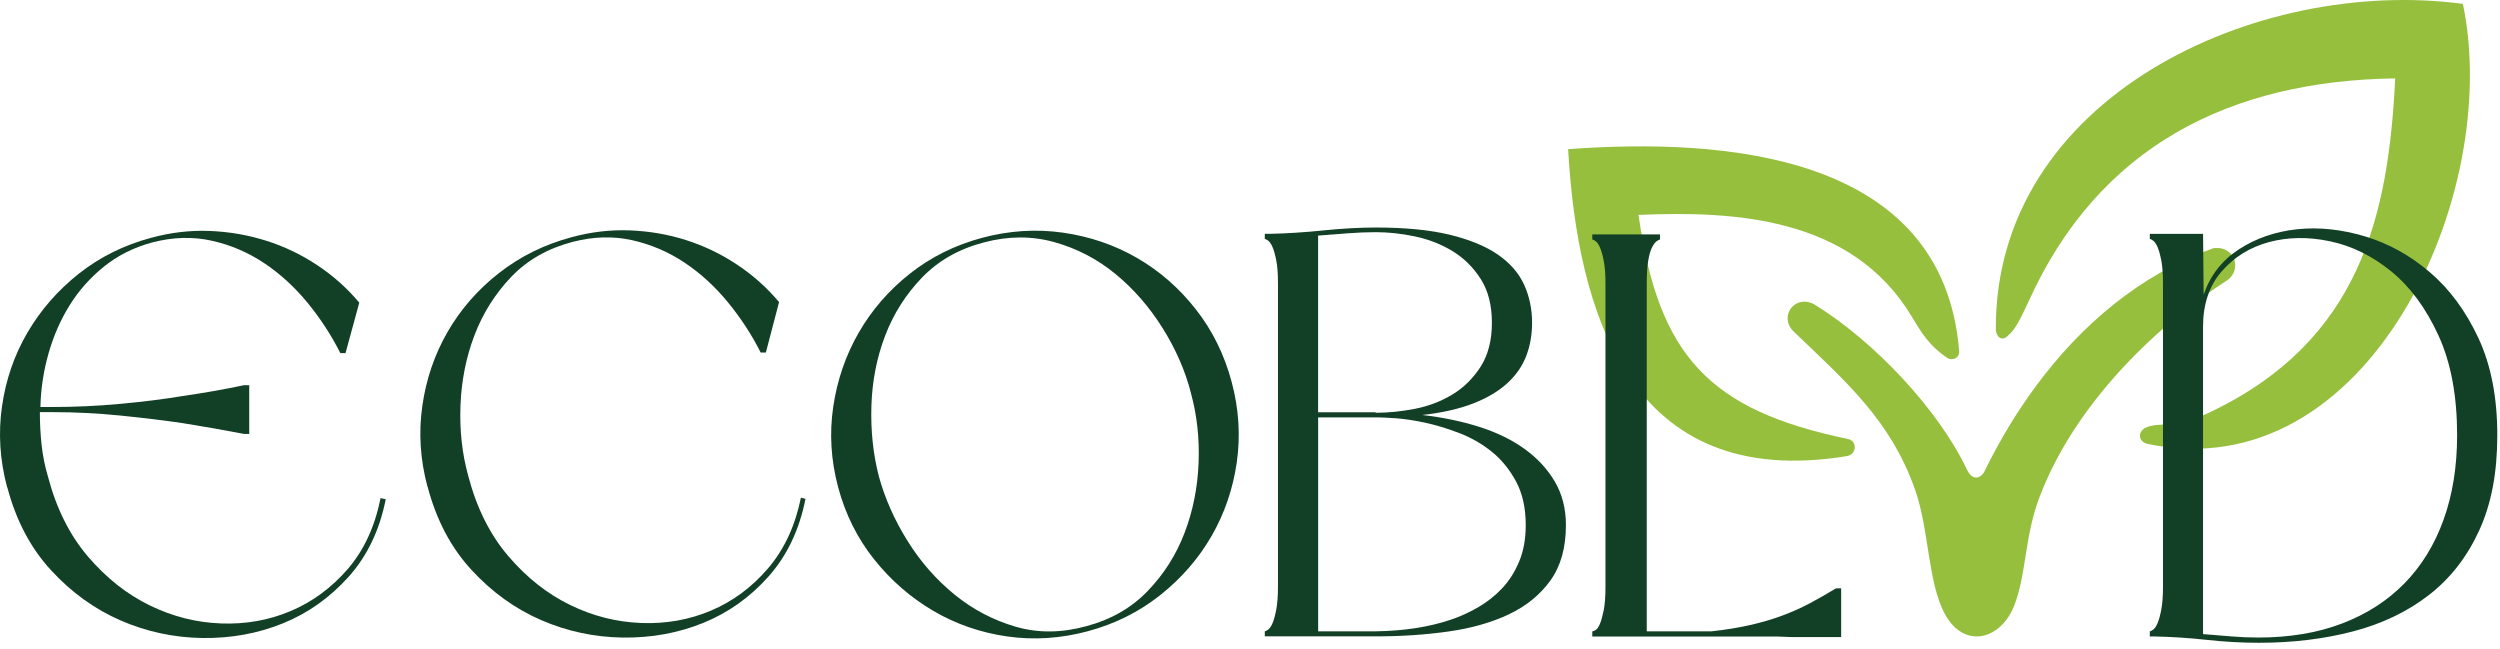
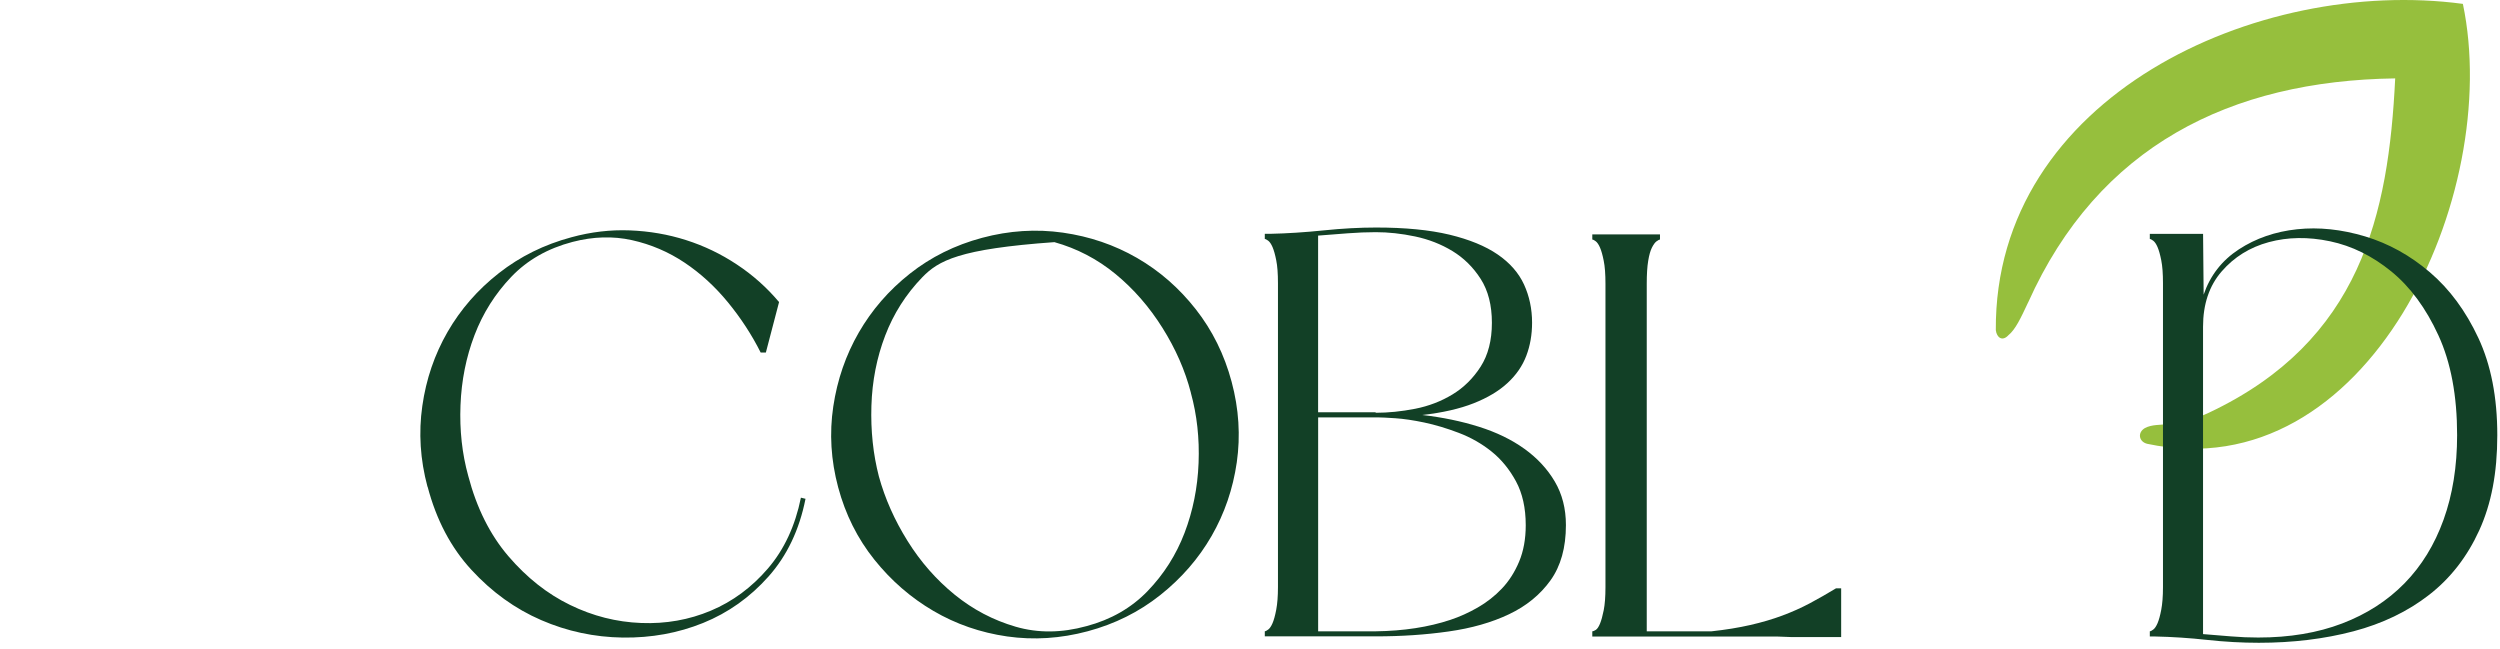
<svg xmlns="http://www.w3.org/2000/svg" width="397" height="103" viewBox="0 0 397 103" fill="none">
-   <path fill-rule="evenodd" clip-rule="evenodd" d="M288.204 48.397C297.465 54.099 307.823 64.95 312.395 74.667C313.505 76.815 314.954 75.507 315.243 74.635C317.539 69.953 320.245 65.444 323.35 61.256C330.507 51.585 339.774 43.683 351.178 39.534L351.505 39.406L351.864 39.386C352.223 39.367 352.569 39.399 352.871 39.476C353.223 39.572 353.531 39.726 353.801 39.912L353.814 39.925C354.083 40.117 354.294 40.342 354.468 40.592C354.641 40.849 354.763 41.111 354.846 41.387L354.878 41.535C354.917 41.727 354.942 41.926 354.942 42.118C354.942 42.349 354.923 42.574 354.872 42.779V42.792C354.788 43.138 354.634 43.472 354.442 43.748C354.237 44.042 353.98 44.305 353.692 44.491C341.25 52.547 329.173 64.944 323.863 78.97C321.496 85.223 321.855 90.758 319.938 95.966C317.872 101.552 311.991 103.2 308.894 97.588C306.078 92.477 306.392 84.082 304.051 77.579C300.12 66.624 293.155 60.634 284.792 52.605C283.862 51.713 283.554 50.321 284.253 49.186C284.619 48.577 285.215 48.154 285.901 47.98C286.671 47.788 287.575 48 288.217 48.397H288.204Z" fill="#96BF3D" />
  <path fill-rule="evenodd" clip-rule="evenodd" d="M322.059 48.037C320.892 50.532 320.045 52.334 318.929 53.238C317.974 54.271 317.076 53.61 316.935 52.43C316.697 15.341 358.552 -3.758 391.106 0.616C397.475 30.932 376.028 77.911 340.979 70.478C339.651 70.151 339.388 68.701 340.6 67.983C341.716 67.38 343.05 67.508 344.416 67.329C346.725 67.021 348.604 66.566 350.785 65.533C374.893 54.155 379.299 34.1 380.357 12.449C354.19 12.814 333.212 23.178 322.065 48.037H322.059Z" fill="#96BF3D" />
-   <path fill-rule="evenodd" clip-rule="evenodd" d="M293.38 69.703C295.002 69.96 294.848 72.127 293.36 72.416C258.702 78.143 250.486 49.507 249.018 23.686C273.28 21.91 308.515 24.129 311.106 55.67C311.279 56.831 310.003 57.396 309.189 56.806C306.373 54.926 305.071 52.759 303.583 50.27C294.047 34.352 275.172 33.486 260.196 34.128C263.371 56.459 271.33 65.105 293.38 69.697V69.703Z" fill="#96BF3D" />
  <path d="M341.377 37.137H349.849L349.939 46.79C350.971 43.756 352.838 41.357 355.538 39.594C358.238 37.836 361.323 36.772 364.78 36.406C368.243 36.041 371.835 36.419 375.574 37.541C379.306 38.664 382.737 40.562 385.867 43.237C388.997 45.911 391.562 49.381 393.563 53.665C395.564 57.943 396.571 63.093 396.571 69.102C396.571 75.112 395.616 80.031 393.704 84.219C391.793 88.407 389.138 91.825 385.739 94.467C382.34 97.11 378.331 99.034 373.72 100.252C369.102 101.464 364.1 102.074 358.693 102.074C356.019 102.074 353.287 101.92 350.497 101.618C347.701 101.31 344.943 101.131 342.211 101.073H341.39V100.252C341.512 100.252 341.691 100.162 341.935 99.977C342.179 99.797 342.403 99.463 342.615 98.976C342.826 98.489 343.025 97.777 343.205 96.834C343.384 95.891 343.481 94.692 343.481 93.236V44.968C343.481 43.448 343.391 42.236 343.205 41.325C343.025 40.415 342.826 39.716 342.615 39.228C342.403 38.741 342.172 38.407 341.935 38.228C341.691 38.048 341.512 37.952 341.39 37.952V37.131L341.377 37.137ZM390.19 69.102C390.19 62.849 389.202 57.564 387.22 53.254C385.245 48.944 382.75 45.558 379.736 43.102C376.722 40.645 373.483 39.049 370.013 38.317C366.543 37.586 363.305 37.638 360.29 38.452C357.276 39.267 354.781 40.819 352.806 43.096C350.83 45.372 349.843 48.303 349.843 51.882V100.695C351.363 100.817 352.857 100.939 354.313 101.06C355.769 101.182 357.205 101.24 358.604 101.24C363.593 101.24 368.038 100.496 371.931 99.008C375.824 97.52 379.127 95.397 381.833 92.633C384.54 89.869 386.611 86.502 388.041 82.525C389.472 78.549 390.19 74.073 390.19 69.096V69.102Z" fill="#124026" />
-   <path d="M1.136 77.388C-0.019 73.078 -0.294 68.8 0.315 64.548C0.918 60.296 2.271 56.384 4.368 52.799C6.465 49.22 9.178 46.103 12.52 43.461C15.861 40.818 19.683 38.92 23.993 37.766C27.091 36.919 30.189 36.553 33.28 36.675C36.378 36.797 39.366 37.31 42.252 38.221C45.139 39.132 47.839 40.421 50.359 42.095C52.88 43.762 55.111 45.75 57.055 48.059L54.868 56.076H54.047C52.649 53.286 50.917 50.624 48.858 48.104C46.793 45.584 44.484 43.474 41.938 41.774C39.386 40.074 36.609 38.888 33.607 38.221C30.599 37.554 27.463 37.644 24.179 38.497C21.268 39.285 18.715 40.562 16.528 42.319C14.341 44.083 12.52 46.129 11.064 48.463C9.608 50.804 8.486 53.37 7.697 56.159C6.908 58.956 6.478 61.778 6.42 64.632H8.242C11.885 64.632 15.515 64.465 19.125 64.131C22.736 63.798 26.001 63.387 28.919 62.9C32.318 62.412 35.595 61.835 38.757 61.168H39.578V68.909H38.757C35.602 68.3 32.318 67.723 28.919 67.178C26.007 66.754 22.743 66.357 19.125 65.991C15.515 65.626 11.885 65.446 8.242 65.446H6.331C6.331 67.21 6.42 68.935 6.606 70.635C6.786 72.334 7.12 74.002 7.607 75.643C8.941 80.742 11.07 84.994 13.982 88.393C16.894 91.793 20.158 94.377 23.775 96.134C27.386 97.898 31.151 98.854 35.069 99.001C38.988 99.155 42.676 98.501 46.133 97.045C49.59 95.589 52.61 93.37 55.195 90.394C57.773 87.418 59.524 83.654 60.435 79.1L61.256 79.28C60.281 84.199 58.312 88.31 55.336 91.619C52.36 94.929 48.884 97.385 44.908 98.995C40.931 100.605 36.679 101.374 32.158 101.317C27.636 101.252 23.307 100.329 19.183 98.54C15.053 96.75 11.365 94.095 8.12 90.568C4.868 87.047 2.547 82.647 1.155 77.362L1.136 77.388Z" fill="#124026" />
  <path d="M67.886 77.298C66.731 72.988 66.456 68.71 67.065 64.458C67.668 60.213 69.008 56.294 71.073 52.709C73.138 49.13 75.851 46.013 79.225 43.371C82.592 40.728 86.433 38.83 90.743 37.676C93.841 36.829 96.939 36.464 100.03 36.585C103.128 36.707 106.104 37.22 108.958 38.131C111.812 39.042 114.499 40.331 117.019 42.005C119.54 43.672 121.772 45.66 123.715 47.969L121.618 55.986H120.797C119.399 53.196 117.667 50.535 115.608 48.021C113.543 45.5 111.234 43.39 108.688 41.691C106.136 39.991 103.359 38.804 100.357 38.137C97.349 37.47 94.213 37.56 90.929 38.413C86.979 39.446 83.733 41.299 81.187 43.967C78.635 46.642 76.691 49.72 75.357 53.209C74.023 56.698 73.279 60.418 73.126 64.368C72.972 68.313 73.382 72.052 74.357 75.573C75.691 80.671 77.82 84.924 80.732 88.323C83.644 91.722 86.908 94.307 90.525 96.064C94.136 97.828 97.901 98.783 101.819 98.931C105.738 99.085 109.426 98.43 112.883 96.975C116.339 95.519 119.36 93.287 121.945 90.279C124.523 87.271 126.274 83.525 127.185 79.03L127.916 79.209C126.941 84.128 124.985 88.239 122.041 91.549C119.097 94.858 115.634 97.314 111.658 98.924C107.681 100.534 103.429 101.304 98.908 101.246C94.386 101.182 90.057 100.258 85.933 98.469C81.803 96.68 78.115 94.024 74.87 90.497C71.618 86.976 69.297 82.576 67.905 77.292L67.886 77.298Z" fill="#124026" />
-   <path d="M133.101 77.388C131.947 73.078 131.69 68.8 132.325 64.548C132.96 60.296 134.313 56.384 136.379 52.799C138.444 49.22 141.144 46.103 144.485 43.461C147.827 40.819 151.649 38.92 155.959 37.766C160.269 36.611 164.546 36.342 168.799 36.945C173.051 37.554 176.963 38.888 180.548 40.953C184.127 43.018 187.244 45.738 189.886 49.105C192.528 52.472 194.427 56.313 195.581 60.623C196.736 64.933 197.005 69.198 196.402 73.418C195.793 77.638 194.459 81.538 192.394 85.123C190.329 88.708 187.609 91.831 184.242 94.506C180.875 97.18 177.033 99.091 172.724 100.246C168.414 101.4 164.149 101.669 159.929 101.067C155.709 100.457 151.809 99.111 148.224 97.013C144.639 94.916 141.516 92.203 138.841 88.862C136.167 85.52 134.256 81.698 133.101 77.388ZM189.11 62.361C188.199 58.84 186.699 55.409 184.601 52.068C182.504 48.726 180.016 45.872 177.136 43.506C174.25 41.139 171.018 39.453 167.439 38.452C163.854 37.452 160.121 37.464 156.235 38.497C152.284 39.529 149.026 41.383 146.441 44.051C143.863 46.725 141.901 49.804 140.567 53.293C139.233 56.782 138.501 60.502 138.38 64.452C138.258 68.396 138.655 72.135 139.566 75.656C140.534 79.177 142.054 82.596 144.12 85.905C146.185 89.215 148.673 92.049 151.585 94.422C154.497 96.789 157.729 98.488 161.282 99.521C164.835 100.554 168.581 100.521 172.531 99.431C176.418 98.399 179.65 96.545 182.228 93.877C184.807 91.203 186.769 88.124 188.103 84.635C189.437 81.146 190.181 77.439 190.335 73.527C190.489 69.609 190.078 65.895 189.104 62.368L189.11 62.361Z" fill="#124026" />
+   <path d="M133.101 77.388C131.947 73.078 131.69 68.8 132.325 64.548C132.96 60.296 134.313 56.384 136.379 52.799C138.444 49.22 141.144 46.103 144.485 43.461C147.827 40.819 151.649 38.92 155.959 37.766C160.269 36.611 164.546 36.342 168.799 36.945C173.051 37.554 176.963 38.888 180.548 40.953C184.127 43.018 187.244 45.738 189.886 49.105C192.528 52.472 194.427 56.313 195.581 60.623C196.736 64.933 197.005 69.198 196.402 73.418C195.793 77.638 194.459 81.538 192.394 85.123C190.329 88.708 187.609 91.831 184.242 94.506C180.875 97.18 177.033 99.091 172.724 100.246C168.414 101.4 164.149 101.669 159.929 101.067C155.709 100.457 151.809 99.111 148.224 97.013C144.639 94.916 141.516 92.203 138.841 88.862C136.167 85.52 134.256 81.698 133.101 77.388ZM189.11 62.361C188.199 58.84 186.699 55.409 184.601 52.068C182.504 48.726 180.016 45.872 177.136 43.506C174.25 41.139 171.018 39.453 167.439 38.452C152.284 39.529 149.026 41.383 146.441 44.051C143.863 46.725 141.901 49.804 140.567 53.293C139.233 56.782 138.501 60.502 138.38 64.452C138.258 68.396 138.655 72.135 139.566 75.656C140.534 79.177 142.054 82.596 144.12 85.905C146.185 89.215 148.673 92.049 151.585 94.422C154.497 96.789 157.729 98.488 161.282 99.521C164.835 100.554 168.581 100.521 172.531 99.431C176.418 98.399 179.65 96.545 182.228 93.877C184.807 91.203 186.769 88.124 188.103 84.635C189.437 81.146 190.181 77.439 190.335 73.527C190.489 69.609 190.078 65.895 189.104 62.368L189.11 62.361Z" fill="#124026" />
  <path d="M200.85 101.067V100.246C200.971 100.246 201.151 100.156 201.395 99.971C201.638 99.791 201.863 99.457 202.075 98.97C202.286 98.483 202.485 97.771 202.665 96.828C202.844 95.885 202.94 94.686 202.94 93.23V44.969C202.94 43.449 202.851 42.236 202.665 41.326C202.485 40.415 202.286 39.716 202.075 39.229C201.863 38.741 201.632 38.408 201.395 38.228C201.151 38.048 200.971 37.952 200.85 37.952V37.131H201.671C204.403 37.074 207.237 36.888 210.188 36.586C213.131 36.285 215.908 36.131 218.519 36.131C223.13 36.131 227.017 36.509 230.178 37.266C233.334 38.029 235.886 39.075 237.83 40.409C239.773 41.743 241.171 43.34 242.018 45.187C242.864 47.04 243.294 49.06 243.294 51.241C243.294 53.127 242.993 54.871 242.383 56.481C241.774 58.091 240.786 59.534 239.414 60.803C238.041 62.08 236.246 63.157 234.026 64.036C231.801 64.915 229.082 65.537 225.856 65.902C229.062 66.268 232.064 66.89 234.854 67.769C237.644 68.647 240.049 69.814 242.082 71.277C244.115 72.739 245.718 74.464 246.898 76.465C248.078 78.466 248.668 80.775 248.668 83.385C248.668 86.97 247.847 89.895 246.212 92.172C244.577 94.448 242.383 96.238 239.625 97.546C236.868 98.855 233.674 99.765 230.037 100.278C226.401 100.798 222.553 101.054 218.493 101.054H200.856L200.85 101.067ZM218.455 65.46V65.549C220.462 65.549 222.553 65.338 224.714 64.915C226.875 64.491 228.857 63.728 230.653 62.638C232.449 61.547 233.943 60.072 235.13 58.219C236.316 56.365 236.913 54.044 236.913 51.254C236.913 48.464 236.316 46.142 235.13 44.289C233.943 42.435 232.449 40.967 230.653 39.87C228.857 38.78 226.875 38.004 224.714 37.548C222.553 37.093 220.468 36.868 218.455 36.868C217.05 36.868 215.575 36.932 214.023 37.048C212.471 37.17 210.9 37.292 209.315 37.414V65.466H218.455V65.46ZM242.287 83.398C242.287 80.666 241.768 78.344 240.735 76.433C239.696 74.522 238.407 72.944 236.855 71.7C235.303 70.456 233.571 69.468 231.647 68.737C229.729 68.006 227.902 67.461 226.17 67.095C224.432 66.73 222.899 66.505 221.559 66.415C220.218 66.326 219.308 66.281 218.82 66.281H209.322V100.253H218.455C222.899 100.195 226.856 99.586 230.326 98.431C231.788 97.944 233.231 97.296 234.661 96.475C236.092 95.654 237.368 94.654 238.497 93.467C239.625 92.281 240.536 90.857 241.235 89.189C241.934 87.522 242.287 85.591 242.287 83.404V83.398Z" fill="#124026" />
  <path d="M263.6 38.048C263.478 38.048 263.299 38.138 263.055 38.324C262.811 38.503 262.567 38.843 262.324 39.324C262.08 39.812 261.881 40.511 261.734 41.422C261.58 42.332 261.503 43.544 261.503 45.064V100.252H271.796C274.041 100.009 276.093 99.675 277.94 99.252C279.794 98.829 281.494 98.328 283.039 97.751C284.585 97.174 286.047 96.52 287.413 95.795C288.779 95.064 290.158 94.275 291.556 93.428H292.377V101.169H284.546L282.18 101.08H252.857V100.259C252.979 100.259 253.159 100.182 253.403 100.034C253.646 99.88 253.871 99.547 254.082 99.034C254.294 98.521 254.493 97.802 254.672 96.892C254.852 95.981 254.948 94.769 254.948 93.249V45.058C254.948 43.538 254.858 42.326 254.672 41.415C254.493 40.504 254.294 39.805 254.082 39.318C253.871 38.831 253.64 38.497 253.403 38.317C253.159 38.138 252.979 38.042 252.857 38.042V37.221H263.606V38.042L263.6 38.048Z" fill="#124026" />
</svg>